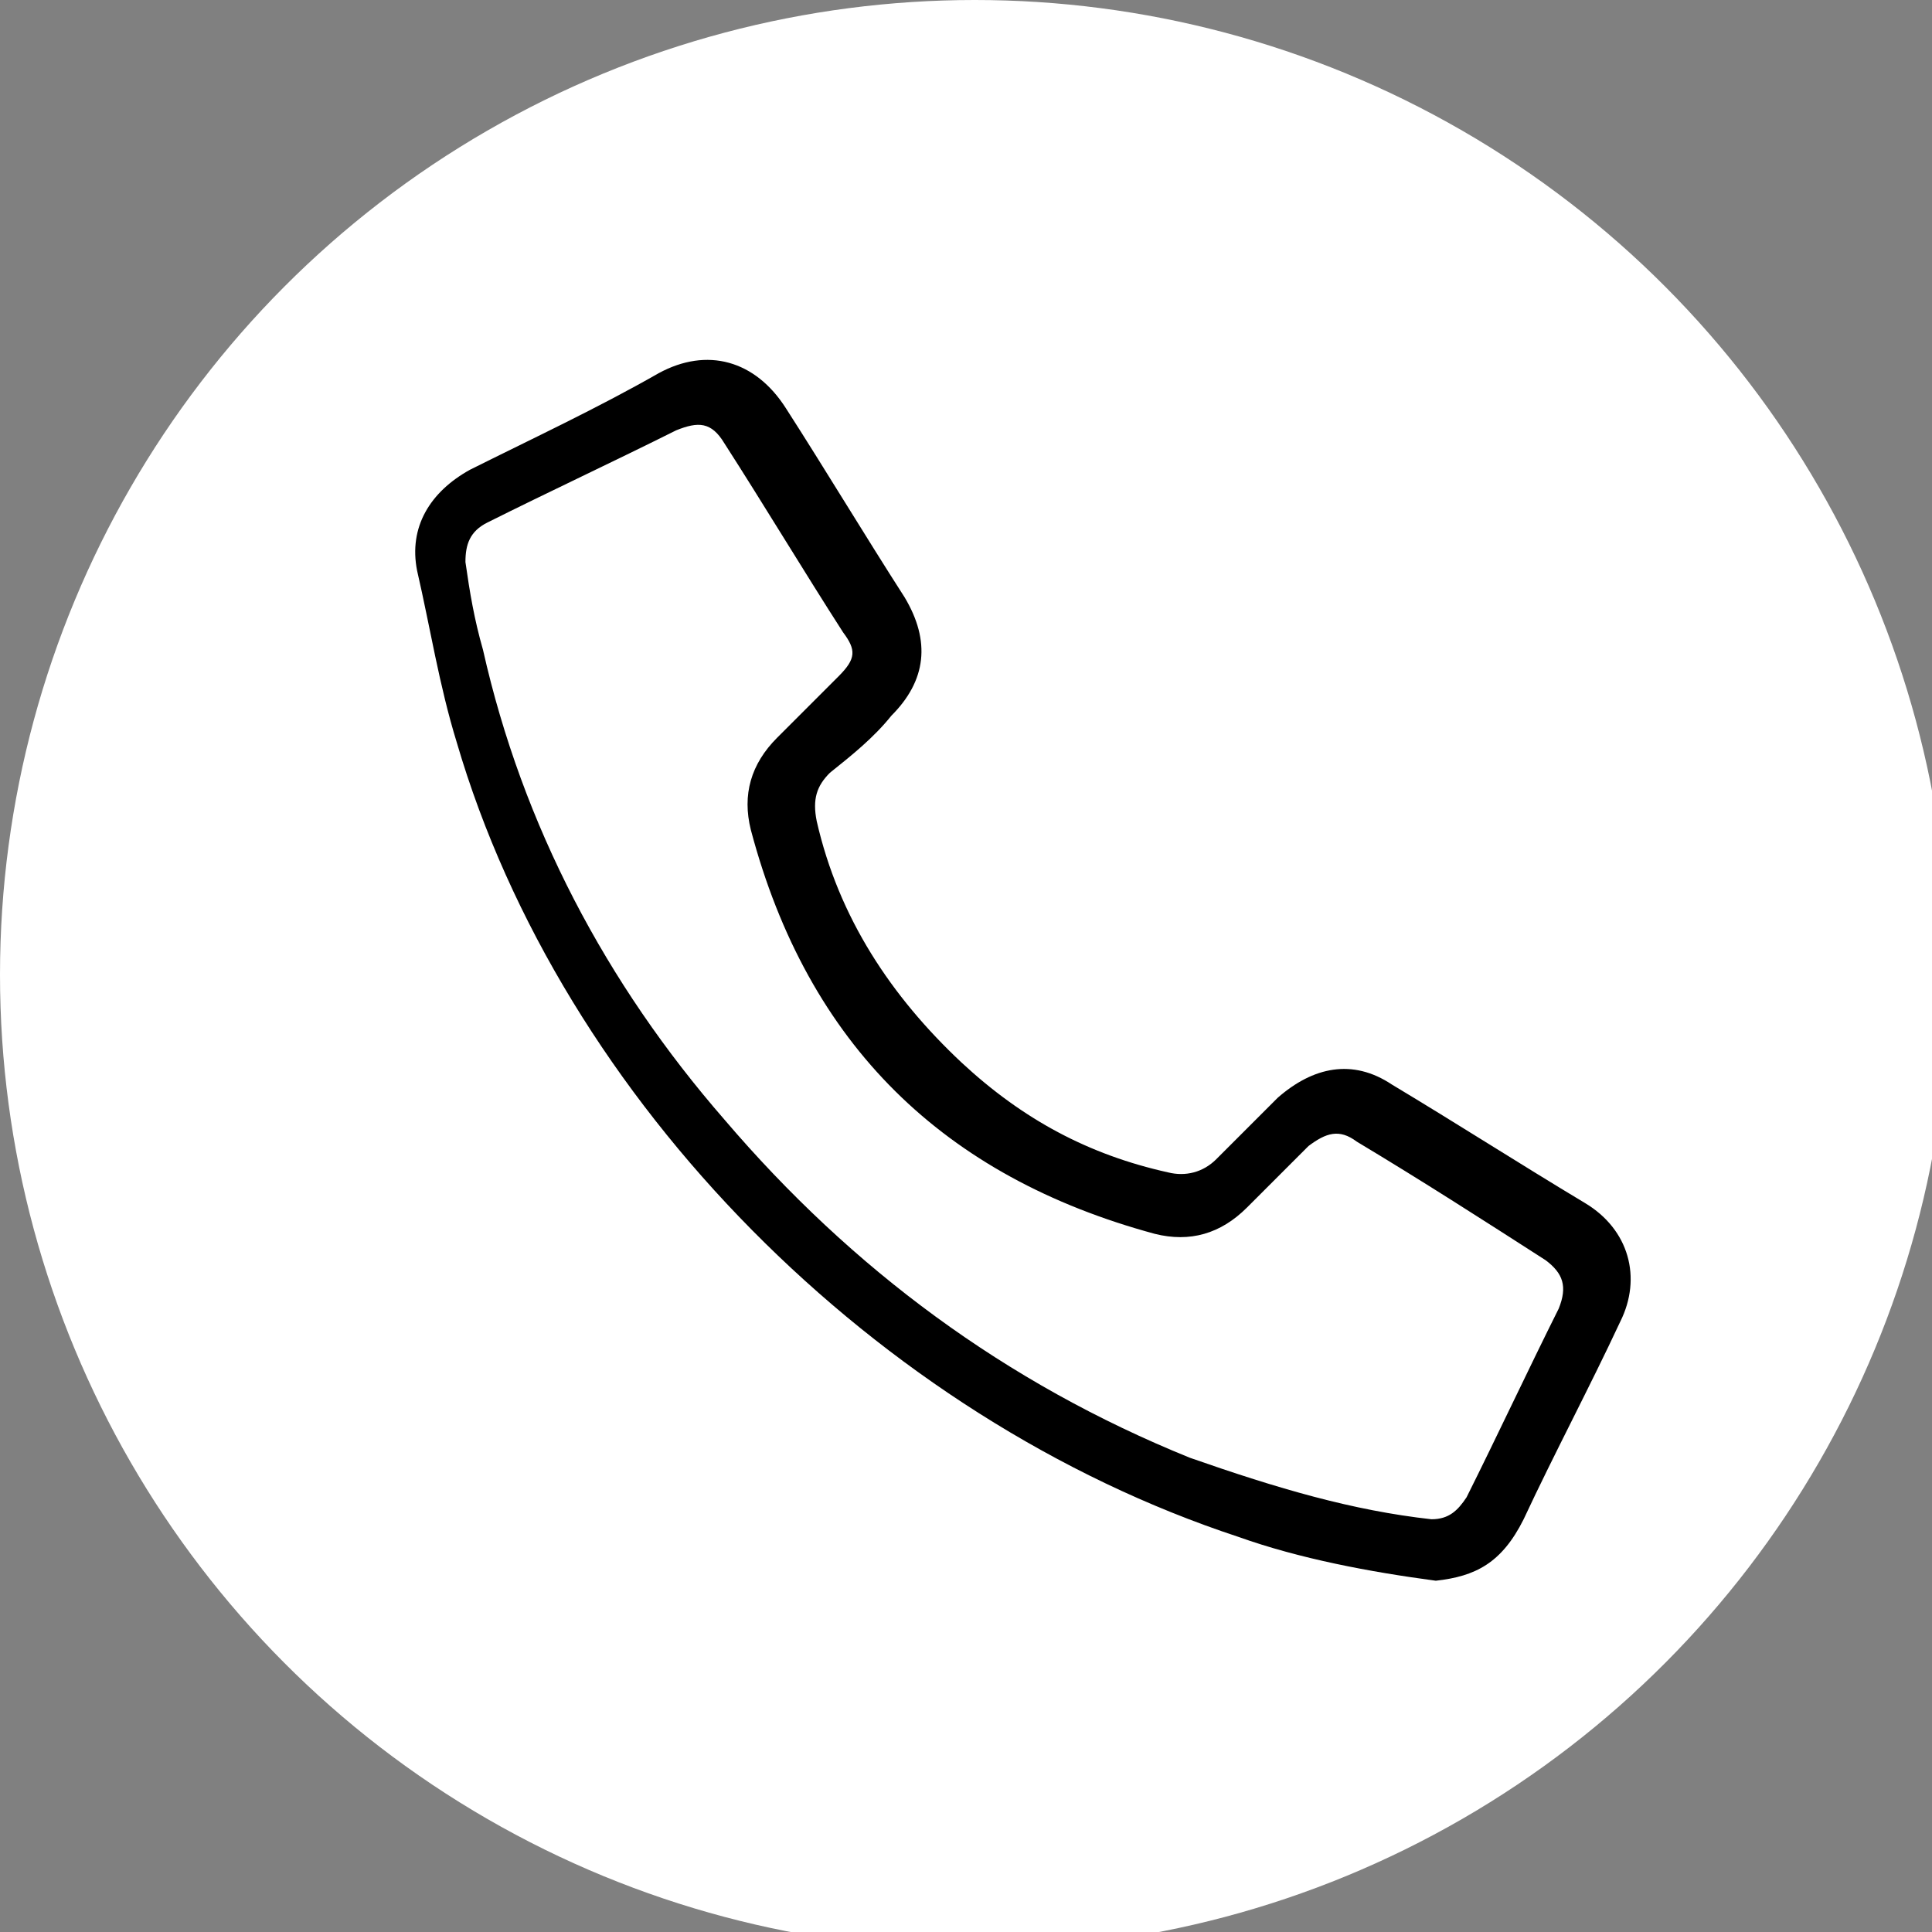
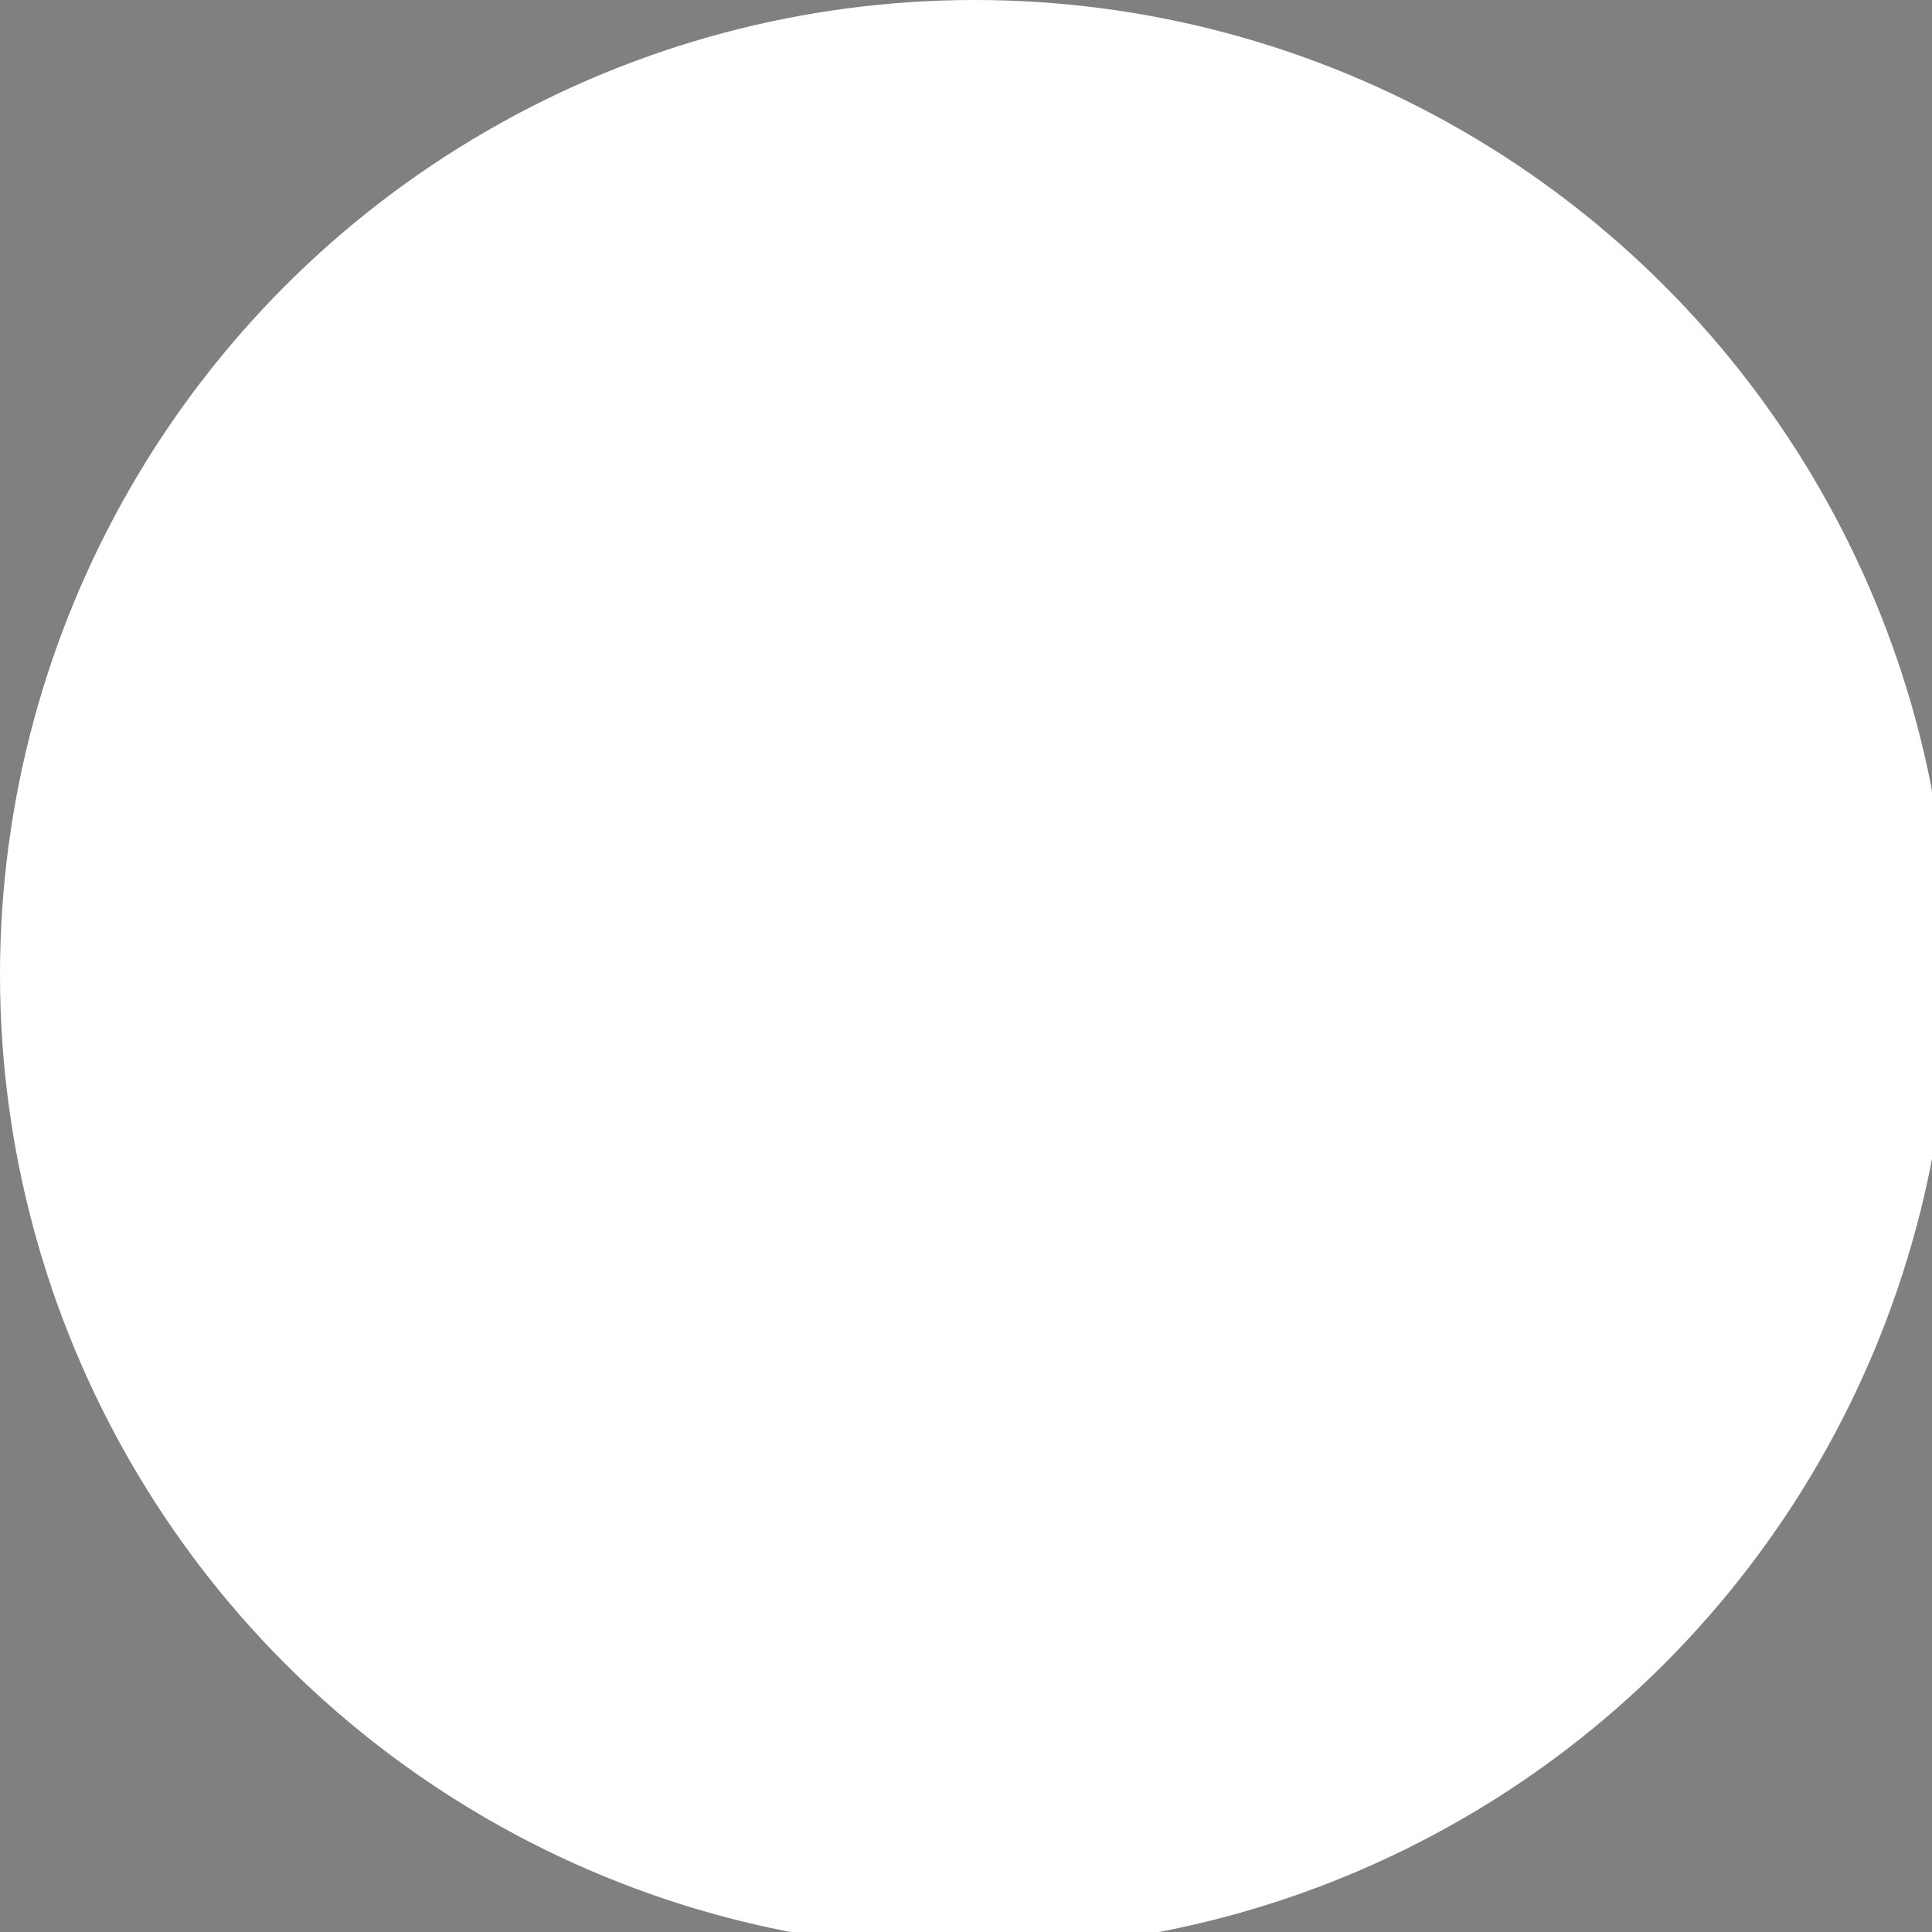
<svg xmlns="http://www.w3.org/2000/svg" version="1.1" style="enable-background:new 0 0 63.3 58;" xml:space="preserve" width="44" height="44">
  <rect width="100%" height="100%" fill="#808080" stroke="none" />
-   <rect id="backgroundrect" width="100%" height="100%" x="0" y="0" fill="none" stroke="none" />
  <style type="text/css">
	.st0{display:none;fill:#000;}
	.st1{fill:#FFFFFF;}
	.st2{fill:#000;}
</style>
  <g class="currentLayer" style="">
    <title>Layer 1</title>
    <g id="XMLID_1353_" class="">
      <path id="XMLID_1509_" class="st0" d="M54.3,-7.3 H20 C4,-7.3 -9,5.7 -9,21.7 l0,0 c0,16 13,29 29,29 h34.3 V-7.3 z" />
      <circle id="XMLID_1359_" class="st1" cx="22.2" cy="22.2" r="22.2" />
      <g id="XMLID_1354_">
        <g id="XMLID_1355_">
-           <path id="XMLID_1356_" class="st2" d="M32.7,36 c-1.5,-0.2 -3.1,-0.5 -4.5,-1 c-8.2,-2.7 -15.4,-9.9 -17.8,-18.1 c-0.4,-1.3 -0.6,-2.6 -0.9,-3.9 c-0.2,-1 0.3,-1.8 1.2,-2.3 c1.4,-0.7 2.9,-1.4 4.3,-2.2 c1.1,-0.6 2.2,-0.3 2.9,0.8 c0.9,1.4 1.8,2.9 2.7,4.3 c0.6,1 0.5,1.9 -0.3,2.7 c-0.4,0.5 -0.9,0.9 -1.4,1.3 c-0.3,0.3 -0.4,0.6 -0.3,1.1 c0.5,2.2 1.7,4 3.3,5.5 c1.4,1.3 2.9,2.1 4.7,2.5 c0.4,0.1 0.8,0 1.1,-0.3 c0.5,-0.5 0.9,-0.9 1.4,-1.4 c0.8,-0.7 1.7,-0.9 2.6,-0.3 c1.5,0.9 2.9,1.8 4.4,2.7 c1,0.6 1.3,1.7 0.8,2.7 c-0.7,1.5 -1.5,3 -2.2,4.5 C34.2,35.6 33.6,35.9 32.7,36 zM32.6,34.6 c0.4,0 0.6,-0.2 0.8,-0.5 c0.7,-1.4 1.4,-2.9 2.1,-4.3 c0.2,-0.5 0.1,-0.8 -0.3,-1.1 c-1.4,-0.9 -2.8,-1.8 -4.3,-2.7 c-0.4,-0.3 -0.7,-0.2 -1.1,0.1 c-0.5,0.5 -0.9,0.9 -1.4,1.4 c-0.6,0.6 -1.3,0.8 -2.1,0.6 c-4.8,-1.3 -7.9,-4.3 -9.2,-9.2 c-0.2,-0.8 0,-1.5 0.6,-2.1 c0.5,-0.5 0.9,-0.9 1.4,-1.4 c0.4,-0.4 0.4,-0.6 0.1,-1 c-0.9,-1.4 -1.8,-2.9 -2.7,-4.3 c-0.3,-0.5 -0.6,-0.5 -1.1,-0.3 c-1.4,0.7 -2.9,1.4 -4.3,2.1 c-0.4,0.2 -0.5,0.5 -0.5,0.9 c0.1,0.7 0.2,1.3 0.4,2 c0.9,4 2.8,7.6 5.5,10.7 c2.9,3.4 6.4,6 10.6,7.7 C29.1,33.9 30.8,34.4 32.6,34.6 z" />
-         </g>
+           </g>
      </g>
    </g>
  </g>
</svg>